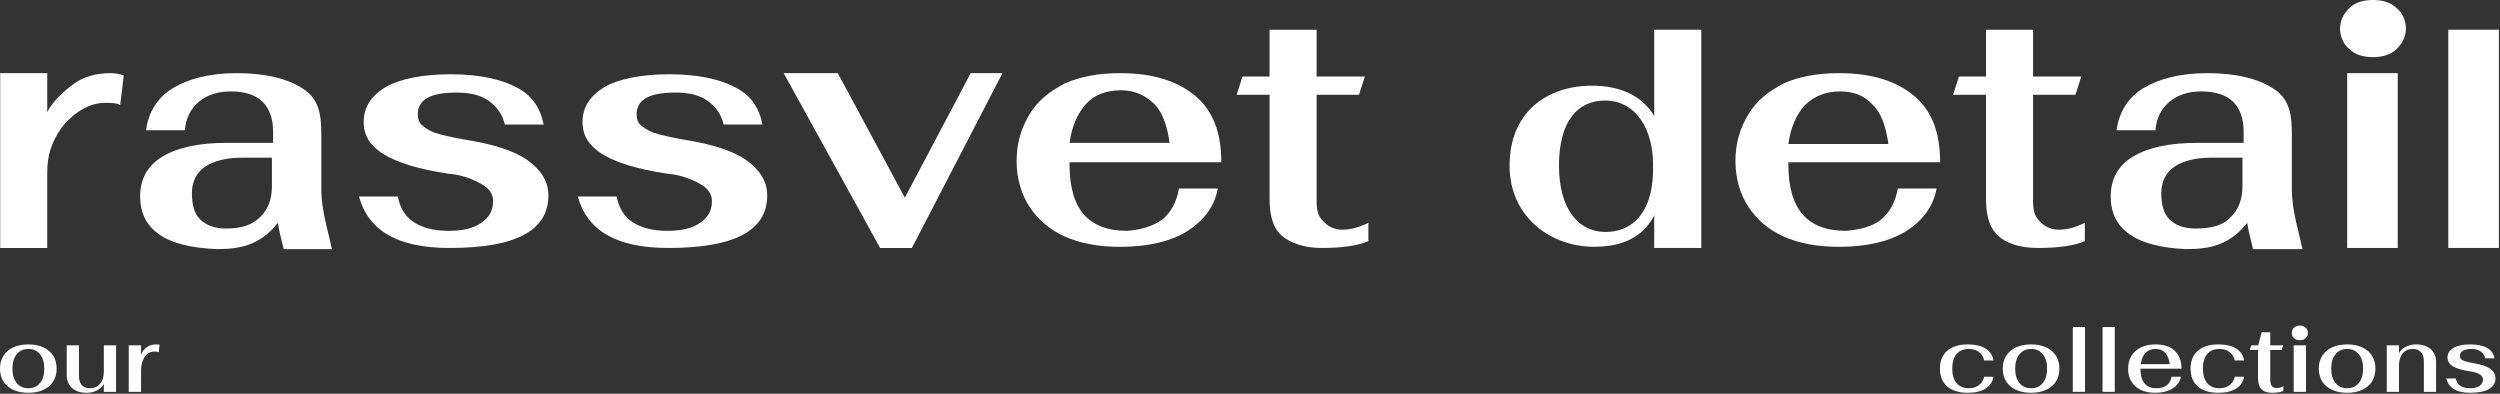
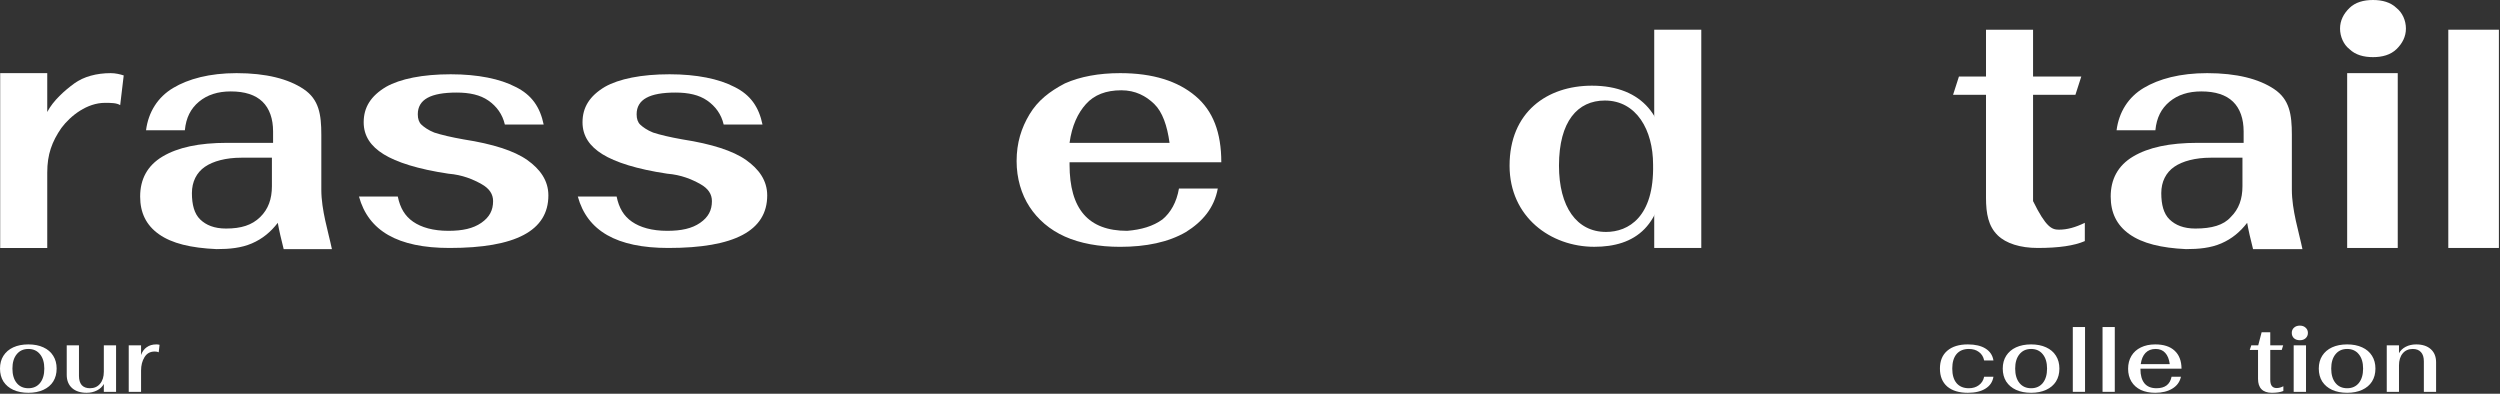
<svg xmlns="http://www.w3.org/2000/svg" width="527" height="83" viewBox="0 0 527 83" fill="none">
  <rect x="0" y="0" width="527" height="83" fill="#333333" stroke="none" />
  <path d="M5.98 82.8C4.767 82.8 3.707 82.593 2.8 82.18C1.907 81.766 1.213 81.18 0.72 80.42C0.24 79.646 0 78.74 0 77.7C0 76.66 0.24 75.76 0.72 75C1.213 74.226 1.907 73.633 2.8 73.22C3.707 72.806 4.767 72.6 5.98 72.6C7.193 72.6 8.247 72.806 9.14 73.22C10.047 73.633 10.74 74.226 11.22 75C11.7 75.76 11.94 76.66 11.94 77.7C11.94 78.74 11.7 79.646 11.22 80.42C10.74 81.18 10.047 81.766 9.14 82.18C8.247 82.593 7.193 82.8 5.98 82.8ZM5.98 81.84C7.02 81.84 7.84 81.473 8.44 80.74C9.04 79.993 9.34 78.98 9.34 77.7C9.34 76.42 9.04 75.413 8.44 74.68C7.84 73.933 7.02 73.56 5.98 73.56C4.94 73.56 4.12 73.933 3.52 74.68C2.92 75.413 2.62 76.42 2.62 77.7C2.62 78.98 2.92 79.993 3.52 80.74C4.12 81.473 4.94 81.84 5.98 81.84Z" fill="white" />
  <path d="M18.267 82.8C16.96 82.8 15.933 82.466 15.187 81.8C14.44 81.12 14.067 80.193 14.067 79.02V72.8H16.647V79.22C16.647 80.073 16.84 80.726 17.227 81.18C17.627 81.62 18.207 81.84 18.967 81.84C19.86 81.84 20.567 81.526 21.087 80.9C21.62 80.273 21.887 79.426 21.887 78.36V72.8H24.467V82.6H21.887V80.94C21.58 81.513 21.1 81.966 20.447 82.3C19.807 82.633 19.08 82.8 18.267 82.8Z" fill="white" />
  <path d="M27.136 72.8H29.736V74.84C29.976 74.133 30.37 73.586 30.916 73.2C31.463 72.8 32.143 72.6 32.956 72.6C33.196 72.6 33.423 72.626 33.636 72.68L33.456 74.26C33.243 74.153 32.963 74.1 32.616 74.1C31.656 74.1 30.936 74.5 30.456 75.3C29.976 76.086 29.736 77.026 29.736 78.12V82.6H27.136V72.8Z" fill="white" />
  <path d="M414.818 82.8C412.964 82.8 411.518 82.36 410.478 81.48C409.451 80.586 408.938 79.326 408.938 77.7C408.938 76.073 409.451 74.82 410.478 73.94C411.518 73.046 412.964 72.6 414.818 72.6C416.378 72.6 417.624 72.893 418.557 73.48C419.491 74.066 420.044 74.9 420.217 75.98H418.258C418.098 75.206 417.731 74.613 417.158 74.2C416.598 73.773 415.891 73.56 415.038 73.56C413.918 73.56 413.051 73.92 412.438 74.64C411.837 75.36 411.538 76.38 411.538 77.7C411.538 79.02 411.837 80.04 412.438 80.76C413.051 81.48 413.918 81.84 415.038 81.84C415.864 81.84 416.564 81.626 417.138 81.2C417.724 80.773 418.098 80.18 418.258 79.42H420.217C420.044 80.5 419.484 81.333 418.538 81.92C417.604 82.506 416.364 82.8 414.818 82.8Z" fill="white" />
  <path d="M428.16 82.8C426.946 82.8 425.886 82.593 424.98 82.18C424.086 81.766 423.393 81.18 422.9 80.42C422.42 79.646 422.18 78.74 422.18 77.7C422.18 76.66 422.42 75.76 422.9 75C423.393 74.226 424.086 73.633 424.98 73.22C425.886 72.806 426.946 72.6 428.16 72.6C429.373 72.6 430.426 72.806 431.32 73.22C432.226 73.633 432.92 74.226 433.4 75C433.88 75.76 434.12 76.66 434.12 77.7C434.12 78.74 433.88 79.646 433.4 80.42C432.92 81.18 432.226 81.766 431.32 82.18C430.426 82.593 429.373 82.8 428.16 82.8ZM428.16 81.84C429.2 81.84 430.02 81.473 430.62 80.74C431.22 79.993 431.52 78.98 431.52 77.7C431.52 76.42 431.22 75.413 430.62 74.68C430.02 73.933 429.2 73.56 428.16 73.56C427.12 73.56 426.3 73.933 425.7 74.68C425.1 75.413 424.8 76.42 424.8 77.7C424.8 78.98 425.1 79.993 425.7 80.74C426.3 81.473 427.12 81.84 428.16 81.84Z" fill="white" />
  <path d="M436.946 68.94H439.526V82.6H436.946V68.94Z" fill="white" />
  <path d="M443.216 68.94H445.796V82.6H443.216V68.94Z" fill="white" />
  <path d="M454.585 81.84C456.385 81.84 457.445 81.033 457.765 79.42H459.745C459.505 80.5 458.899 81.333 457.925 81.92C456.965 82.506 455.765 82.8 454.325 82.8C453.165 82.8 452.152 82.6 451.285 82.2C450.432 81.786 449.772 81.2 449.305 80.44C448.839 79.666 448.605 78.766 448.605 77.74C448.605 76.7 448.839 75.793 449.305 75.02C449.772 74.246 450.432 73.653 451.285 73.24C452.152 72.813 453.165 72.6 454.325 72.6C456.099 72.6 457.459 73.04 458.405 73.92C459.365 74.8 459.852 76.066 459.865 77.72H451.205V77.84C451.205 79.106 451.485 80.093 452.045 80.8C452.619 81.493 453.465 81.84 454.585 81.84ZM454.405 73.56C453.512 73.56 452.799 73.84 452.265 74.4C451.745 74.946 451.412 75.733 451.265 76.76H457.385C457.252 75.72 456.932 74.926 456.425 74.38C455.932 73.833 455.259 73.56 454.405 73.56Z" fill="white" />
-   <path d="M467.65 82.8C465.796 82.8 464.35 82.36 463.31 81.48C462.283 80.586 461.77 79.326 461.77 77.7C461.77 76.073 462.283 74.82 463.31 73.94C464.35 73.046 465.796 72.6 467.65 72.6C469.21 72.6 470.456 72.893 471.39 73.48C472.323 74.066 472.876 74.9 473.05 75.98H471.09C470.93 75.206 470.563 74.613 469.99 74.2C469.43 73.773 468.723 73.56 467.87 73.56C466.75 73.56 465.883 73.92 465.27 74.64C464.67 75.36 464.37 76.38 464.37 77.7C464.37 79.02 464.67 80.04 465.27 80.76C465.883 81.48 466.75 81.84 467.87 81.84C468.696 81.84 469.396 81.626 469.97 81.2C470.556 80.773 470.93 80.18 471.09 79.42H473.05C472.876 80.5 472.316 81.333 471.37 81.92C470.436 82.506 469.196 82.8 467.65 82.8Z" fill="white" />
  <path d="M478.912 82.8C477.952 82.8 477.225 82.553 476.732 82.06C476.238 81.566 475.992 80.833 475.992 79.86V73.76H474.252L474.572 72.8H476.032L476.752 70.04H478.572V72.8H481.292L480.992 73.76H478.572V80.08C478.572 81.226 479.018 81.8 479.912 81.8C480.378 81.8 480.852 81.673 481.332 81.42V82.42C480.718 82.673 479.912 82.8 478.912 82.8Z" fill="white" />
  <path d="M484.807 71.72C484.3 71.72 483.887 71.58 483.567 71.3C483.26 71.006 483.107 70.633 483.107 70.18C483.107 69.726 483.26 69.36 483.567 69.08C483.887 68.786 484.3 68.64 484.807 68.64C485.313 68.64 485.72 68.786 486.027 69.08C486.347 69.36 486.507 69.726 486.507 70.18C486.507 70.633 486.347 71.006 486.027 71.3C485.72 71.58 485.313 71.72 484.807 71.72ZM483.507 72.8H486.107V82.6H483.507V72.8Z" fill="white" />
  <path d="M494.781 82.8C493.567 82.8 492.507 82.593 491.601 82.18C490.707 81.766 490.014 81.18 489.521 80.42C489.041 79.646 488.801 78.74 488.801 77.7C488.801 76.66 489.041 75.76 489.521 75C490.014 74.226 490.707 73.633 491.601 73.22C492.507 72.806 493.567 72.6 494.781 72.6C495.994 72.6 497.047 72.806 497.941 73.22C498.847 73.633 499.541 74.226 500.021 75C500.501 75.76 500.741 76.66 500.741 77.7C500.741 78.74 500.501 79.646 500.021 80.42C499.541 81.18 498.847 81.766 497.941 82.18C497.047 82.593 495.994 82.8 494.781 82.8ZM494.781 81.84C495.821 81.84 496.641 81.473 497.241 80.74C497.841 79.993 498.141 78.98 498.141 77.7C498.141 76.42 497.841 75.413 497.241 74.68C496.641 73.933 495.821 73.56 494.781 73.56C493.741 73.56 492.921 73.933 492.321 74.68C491.721 75.413 491.421 76.42 491.421 77.7C491.421 78.98 491.721 79.993 492.321 80.74C492.921 81.473 493.741 81.84 494.781 81.84Z" fill="white" />
  <path d="M503.128 72.8H505.707V74.46C506.014 73.886 506.488 73.433 507.128 73.1C507.781 72.766 508.514 72.6 509.328 72.6C510.634 72.6 511.661 72.933 512.407 73.6C513.154 74.266 513.528 75.186 513.528 76.36V82.6H510.948V76.16C510.948 75.32 510.748 74.68 510.348 74.24C509.948 73.786 509.368 73.56 508.608 73.56C507.714 73.56 507.007 73.873 506.487 74.5C505.967 75.126 505.707 75.973 505.707 77.04V82.6H503.128V72.8Z" fill="white" />
-   <path d="M520.656 82.8C519.243 82.8 518.116 82.546 517.276 82.04C516.45 81.52 515.923 80.766 515.696 79.78H517.676C517.796 80.446 518.11 80.96 518.616 81.32C519.123 81.666 519.823 81.84 520.716 81.84C521.543 81.84 522.196 81.673 522.676 81.34C523.17 81.006 523.416 80.56 523.416 80C523.416 79.133 522.503 78.56 520.676 78.28C518.983 78.013 517.77 77.653 517.036 77.2C516.303 76.746 515.936 76.133 515.936 75.36C515.936 74.506 516.35 73.833 517.176 73.34C518.003 72.846 519.19 72.6 520.736 72.6C522.23 72.6 523.416 72.853 524.296 73.36C525.19 73.866 525.703 74.593 525.836 75.54H523.876C523.743 74.9 523.423 74.413 522.916 74.08C522.41 73.733 521.763 73.56 520.976 73.56C520.216 73.56 519.623 73.686 519.196 73.94C518.77 74.18 518.556 74.526 518.556 74.98C518.556 75.246 518.623 75.473 518.756 75.66C518.903 75.833 519.176 75.993 519.576 76.14C519.976 76.273 520.57 76.406 521.356 76.54C522.97 76.806 524.15 77.2 524.896 77.72C525.656 78.226 526.036 78.906 526.036 79.76C526.036 80.76 525.57 81.52 524.636 82.04C523.716 82.546 522.39 82.8 520.656 82.8Z" fill="white" />
  <path d="M75.672 41.431H83.855C84.351 43.84 85.343 45.526 87.079 46.731C88.815 47.935 91.295 48.658 94.519 48.658C97.495 48.658 99.727 48.176 101.463 46.972C103.199 45.767 103.943 44.322 103.943 42.395C103.943 40.95 103.199 39.746 101.463 38.782C99.727 37.819 97.495 36.855 94.519 36.614C88.071 35.651 83.607 34.206 80.879 32.52C78.151 30.833 76.664 28.666 76.664 25.775C76.664 22.644 78.151 20.235 81.376 18.308C84.351 16.622 89.063 15.658 95.015 15.658C100.719 15.658 105.43 16.622 108.655 18.308C112.126 19.994 113.862 22.644 114.606 26.257H106.423C105.927 24.089 104.687 22.403 102.951 21.198C101.215 19.994 98.983 19.512 96.255 19.512C90.799 19.512 88.071 20.957 88.071 24.089C88.071 25.052 88.319 25.775 88.815 26.257C89.311 26.738 90.303 27.461 91.543 27.943C93.031 28.424 95.015 28.906 97.743 29.388C103.943 30.352 108.406 31.797 111.134 33.724C113.862 35.651 115.598 38.06 115.598 41.191C115.598 48.658 108.654 52.271 94.767 52.271C83.855 52.271 77.656 48.658 75.672 41.431Z" fill="white" />
  <path d="M121.802 41.431H129.985C130.481 43.84 131.473 45.526 133.209 46.731C134.945 47.935 137.425 48.658 140.649 48.658C143.625 48.658 145.857 48.176 147.593 46.972C149.329 45.767 150.072 44.322 150.072 42.395C150.072 40.95 149.329 39.746 147.593 38.782C145.857 37.819 143.625 36.855 140.649 36.614C134.201 35.651 129.737 34.206 127.01 32.52C124.282 30.833 122.794 28.666 122.794 25.775C122.794 22.644 124.282 20.235 127.506 18.308C130.481 16.622 135.193 15.658 141.145 15.658C146.849 15.658 151.56 16.622 154.784 18.308C158.256 19.994 159.992 22.644 160.736 26.257H152.552C152.056 24.089 150.816 22.403 149.081 21.198C147.345 19.994 145.113 19.512 142.385 19.512C136.929 19.512 134.201 20.957 134.201 24.089C134.201 25.052 134.449 25.775 134.945 26.257C135.441 26.738 136.433 27.461 137.673 27.943C139.161 28.424 141.145 28.906 143.873 29.388C150.072 30.352 154.537 31.797 157.264 33.724C159.992 35.651 161.728 38.06 161.728 41.191C161.728 48.658 154.784 52.271 140.897 52.271C129.985 52.271 123.785 48.658 121.802 41.431Z" fill="white" />
-   <path d="M165.196 15.418H176.604L190.739 41.673L204.627 15.418H211.323L192.227 52.272H185.531L165.196 15.418Z" fill="white" />
  <path d="M245.052 46.25C246.787 44.805 248.027 42.636 248.525 39.746H256.708C255.962 43.841 253.484 46.731 250.011 48.9C246.292 51.067 241.579 52.031 236.125 52.031C231.66 52.031 227.692 51.308 224.468 49.863C221.245 48.418 218.765 46.25 217.029 43.6C215.293 40.951 214.301 37.578 214.301 33.965C214.301 30.111 215.293 26.98 217.029 24.089C218.765 21.199 221.245 19.272 224.468 17.586C227.692 16.141 231.66 15.418 236.125 15.418C243.068 15.418 248.276 17.104 251.995 20.235C255.716 23.367 257.451 27.943 257.451 34.206H225.461V34.688C225.461 44.082 229.428 48.659 237.612 48.659C240.587 48.418 243.068 47.695 245.052 46.25ZM228.933 21.922C227.196 23.849 225.957 26.498 225.461 30.111H246.541C246.044 26.498 245.052 23.608 243.317 21.922C241.579 20.235 239.347 19.031 236.371 19.031C233.147 19.031 230.669 19.995 228.933 21.922Z" fill="white" />
-   <path d="M270.102 49.619C268.119 47.692 267.624 45.042 267.624 41.67V19.991H260.681L261.919 16.138H267.624V6.262H277.543V16.138H287.71L286.472 19.991H277.543V42.393C277.543 45.283 278.288 46.006 279.28 46.969C280.272 47.933 281.51 48.415 282.999 48.415C284.734 48.415 286.472 47.933 288.455 46.969V50.823C286.223 51.787 282.999 52.269 278.534 52.269C275.064 52.269 272.086 51.305 270.102 49.619Z" fill="white" />
-   <path d="M396.582 46.25C398.32 44.805 399.558 42.636 400.055 39.746H408.236C407.493 43.841 405.014 46.731 401.542 48.9C397.823 51.067 393.112 52.031 387.653 52.031C383.191 52.031 379.223 51.308 375.999 49.863C372.775 48.418 370.297 46.25 368.559 43.6C366.824 40.951 365.832 37.578 365.832 33.965C365.832 30.111 366.824 26.98 368.559 24.089C370.297 21.199 372.775 19.272 375.999 17.586C379.223 16.141 383.191 15.418 387.653 15.418C394.599 15.418 399.807 17.104 403.526 20.235C407.245 23.367 408.982 27.943 408.982 34.206H376.991V34.688C376.991 44.082 380.959 48.659 389.144 48.659C392.12 48.418 394.847 47.695 396.582 46.25ZM380.462 22.163C378.726 24.089 377.486 26.739 376.991 30.352H398.071C397.574 26.739 396.582 23.849 394.847 22.163C393.112 20.235 390.88 19.272 387.902 19.272C384.926 19.272 382.445 20.235 380.462 22.163Z" fill="white" />
  <path d="M448.902 49.381C446.173 47.454 444.935 44.805 444.935 41.432C444.935 37.819 446.421 34.929 449.645 33.002C452.87 31.075 457.332 30.111 463.285 30.111H472.958V27.703C472.958 25.053 472.212 22.885 470.726 21.44C469.237 19.995 467.007 19.272 464.031 19.272C461.299 19.272 459.067 19.995 457.332 21.44C455.597 22.885 454.605 24.812 454.356 27.462H446.173C446.67 23.608 448.653 20.476 451.878 18.549C455.1 16.622 459.564 15.418 465.269 15.418C471.469 15.418 476.18 16.622 479.404 18.79C482.628 20.958 483.123 24.089 483.123 28.425V39.987C483.123 44.323 484.612 48.9 485.355 52.513H474.942C474.445 50.585 473.95 48.418 473.701 46.972C472.212 48.9 470.477 50.345 468.245 51.308C466.015 52.272 463.534 52.513 460.805 52.513C455.597 52.272 451.629 51.308 448.902 49.381ZM470.228 45.768C471.966 44.082 472.709 41.914 472.709 39.265V33.243H466.015C462.788 33.243 460.059 33.965 458.324 35.17C456.588 36.374 455.597 38.301 455.597 40.71C455.597 43.119 456.091 45.045 457.332 46.25C458.572 47.454 460.307 48.177 462.791 48.177C466.261 48.177 468.742 47.454 470.228 45.768Z" fill="white" />
  <path d="M33.511 49.381C30.783 47.454 29.543 44.805 29.543 41.432C29.543 37.819 31.031 34.929 34.255 33.002C37.479 31.075 41.943 30.111 47.894 30.111H57.566V27.703C57.566 25.053 56.822 22.885 55.334 21.44C53.846 19.995 51.614 19.272 48.639 19.272C45.91 19.272 43.678 19.995 41.943 21.44C40.207 22.885 39.215 24.812 38.967 27.462H30.783C31.279 23.608 33.263 20.476 36.487 18.549C39.711 16.622 44.174 15.418 49.878 15.418C56.078 15.418 60.79 16.622 64.014 18.79C67.238 20.958 67.734 24.089 67.734 28.425V39.987C67.734 44.323 69.221 48.9 69.966 52.513H59.798C59.302 50.585 58.806 48.418 58.558 46.972C57.07 48.9 55.334 50.345 53.102 51.308C50.87 52.272 48.39 52.513 45.663 52.513C40.207 52.272 36.239 51.308 33.511 49.381ZM54.838 45.768C56.574 44.082 57.318 41.914 57.318 39.265V33.243H50.87C47.646 33.243 44.918 33.965 43.182 35.17C41.447 36.374 40.455 38.301 40.455 40.71C40.455 43.119 40.951 45.045 42.191 46.25C43.431 47.454 45.167 48.177 47.646 48.177C50.87 48.177 53.102 47.454 54.838 45.768Z" fill="white" />
  <path d="M505.444 15.418H494.782V52.272H505.444V15.418Z" fill="white" />
  <path d="M516.102 6.262H526.767V52.269H516.102V6.262Z" fill="white" />
  <path d="M500.224 12.044C502.208 12.044 503.943 11.562 505.184 10.358C506.426 9.153 507.17 7.708 507.17 6.022C507.17 4.336 506.426 2.65 505.184 1.686C503.943 0.482 502.208 0 500.224 0C498.241 0 496.503 0.482 495.265 1.686C494.025 2.891 493.281 4.336 493.281 6.022C493.281 7.708 494.025 9.394 495.265 10.358C496.503 11.562 498.241 12.044 500.224 12.044Z" fill="white" />
-   <path d="M421.129 49.619C419.145 47.692 418.65 45.042 418.65 41.67V19.991H411.705L412.943 16.138H418.65V6.262H428.569V16.138H438.736L437.496 19.991H428.569V42.393C428.569 45.283 429.313 46.006 430.304 46.969C431.296 47.933 432.537 48.415 434.023 48.415C435.761 48.415 437.496 47.933 439.48 46.969V50.823C437.248 51.787 434.023 52.269 429.561 52.269C425.842 52.269 422.866 51.305 421.129 49.619Z" fill="white" />
+   <path d="M421.129 49.619C419.145 47.692 418.65 45.042 418.65 41.67V19.991H411.705L412.943 16.138H418.65V6.262H428.569V16.138H438.736L437.496 19.991H428.569V42.393C431.296 47.933 432.537 48.415 434.023 48.415C435.761 48.415 437.496 47.933 439.48 46.969V50.823C437.248 51.787 434.023 52.269 429.561 52.269C425.842 52.269 422.866 51.305 421.129 49.619Z" fill="white" />
  <path d="M358.632 6.262H348.711V52.269H358.632V6.262Z" fill="white" />
  <path d="M335.576 18.061C326.154 18.061 318.217 23.601 318.217 34.922C318.217 45.761 326.897 52.024 336.073 52.024C344.503 52.024 350.953 47.929 350.953 34.199C351.202 25.046 346.486 18.061 335.576 18.061ZM338.551 48.892C332.352 48.892 328.633 43.593 328.633 34.922C328.633 25.528 332.6 21.192 338.303 21.192C345 21.192 348.47 27.455 348.47 34.681C348.719 45.761 343.262 48.892 338.551 48.892Z" fill="white" />
  <path d="M0.04 15.418H9.96V23.608C11.2 21.199 13.68 19.031 15.663 17.586C17.647 16.141 20.375 15.418 23.351 15.418C24.343 15.418 25.335 15.659 26.079 15.9L25.335 22.162C24.591 21.681 23.351 21.681 22.111 21.681C18.391 21.681 14.919 24.33 12.935 26.98C10.952 29.87 9.96 32.52 9.96 36.374V52.272H0.04V15.418Z" fill="white" />
</svg>